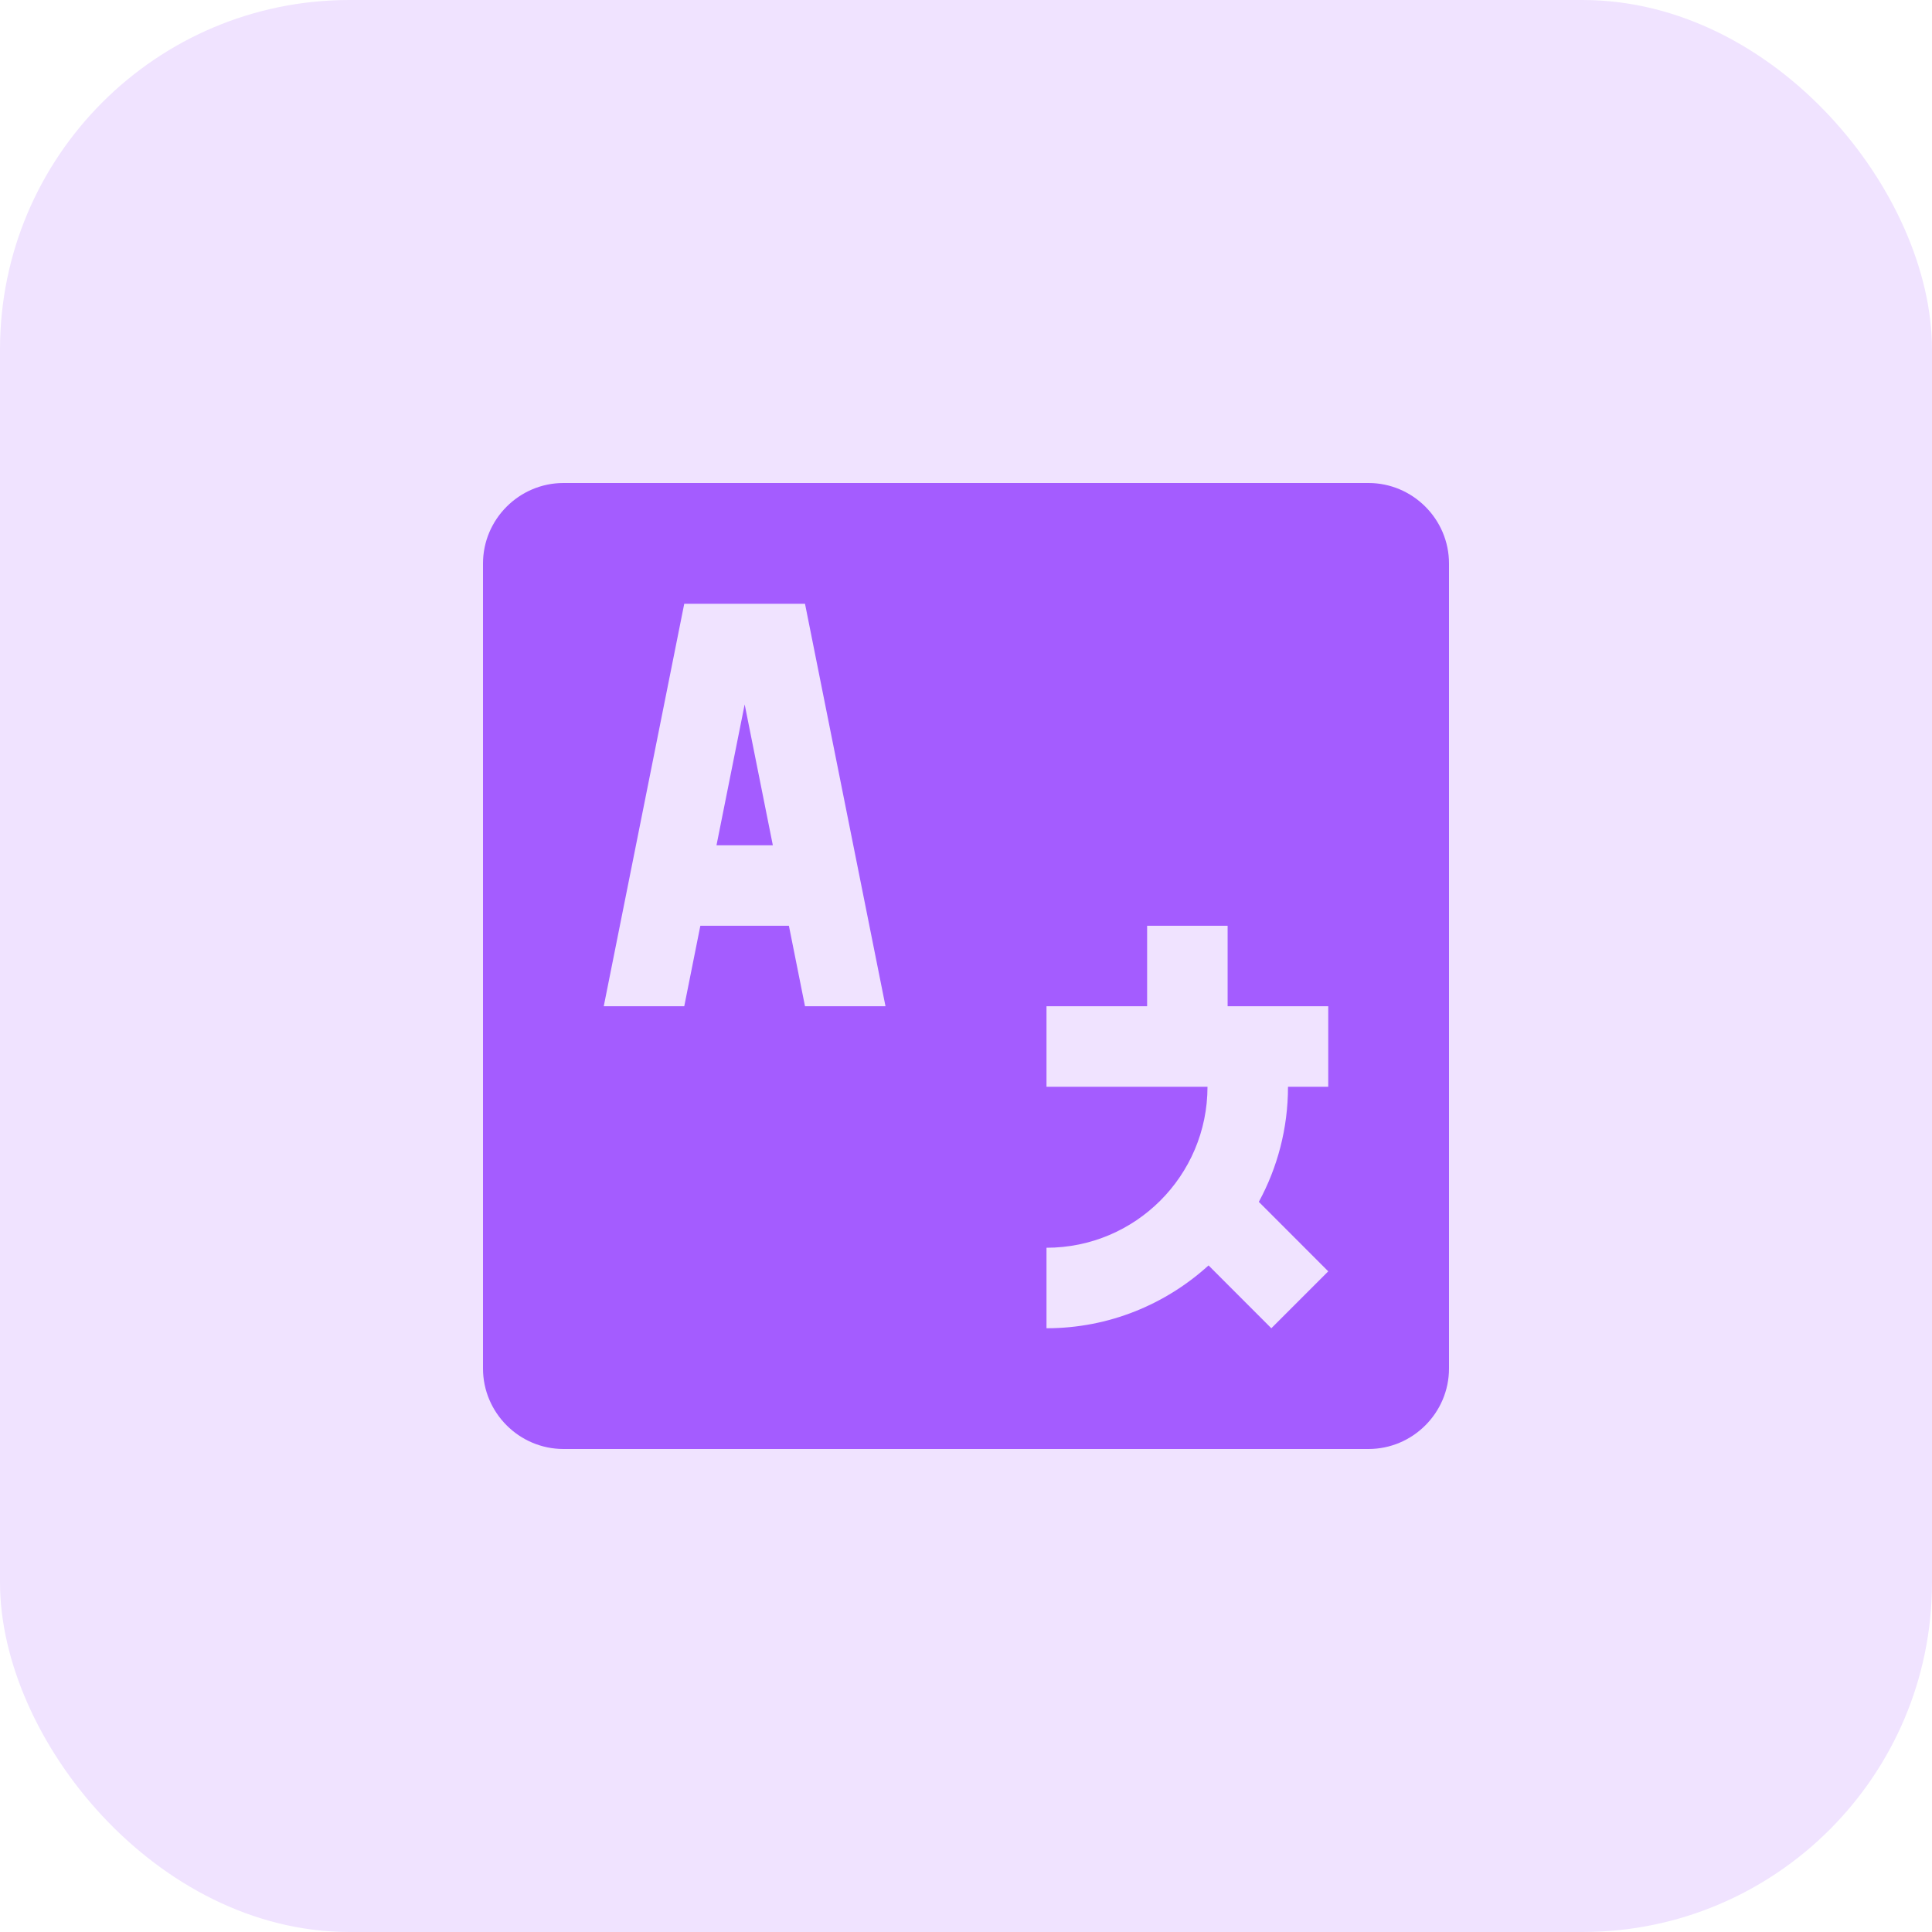
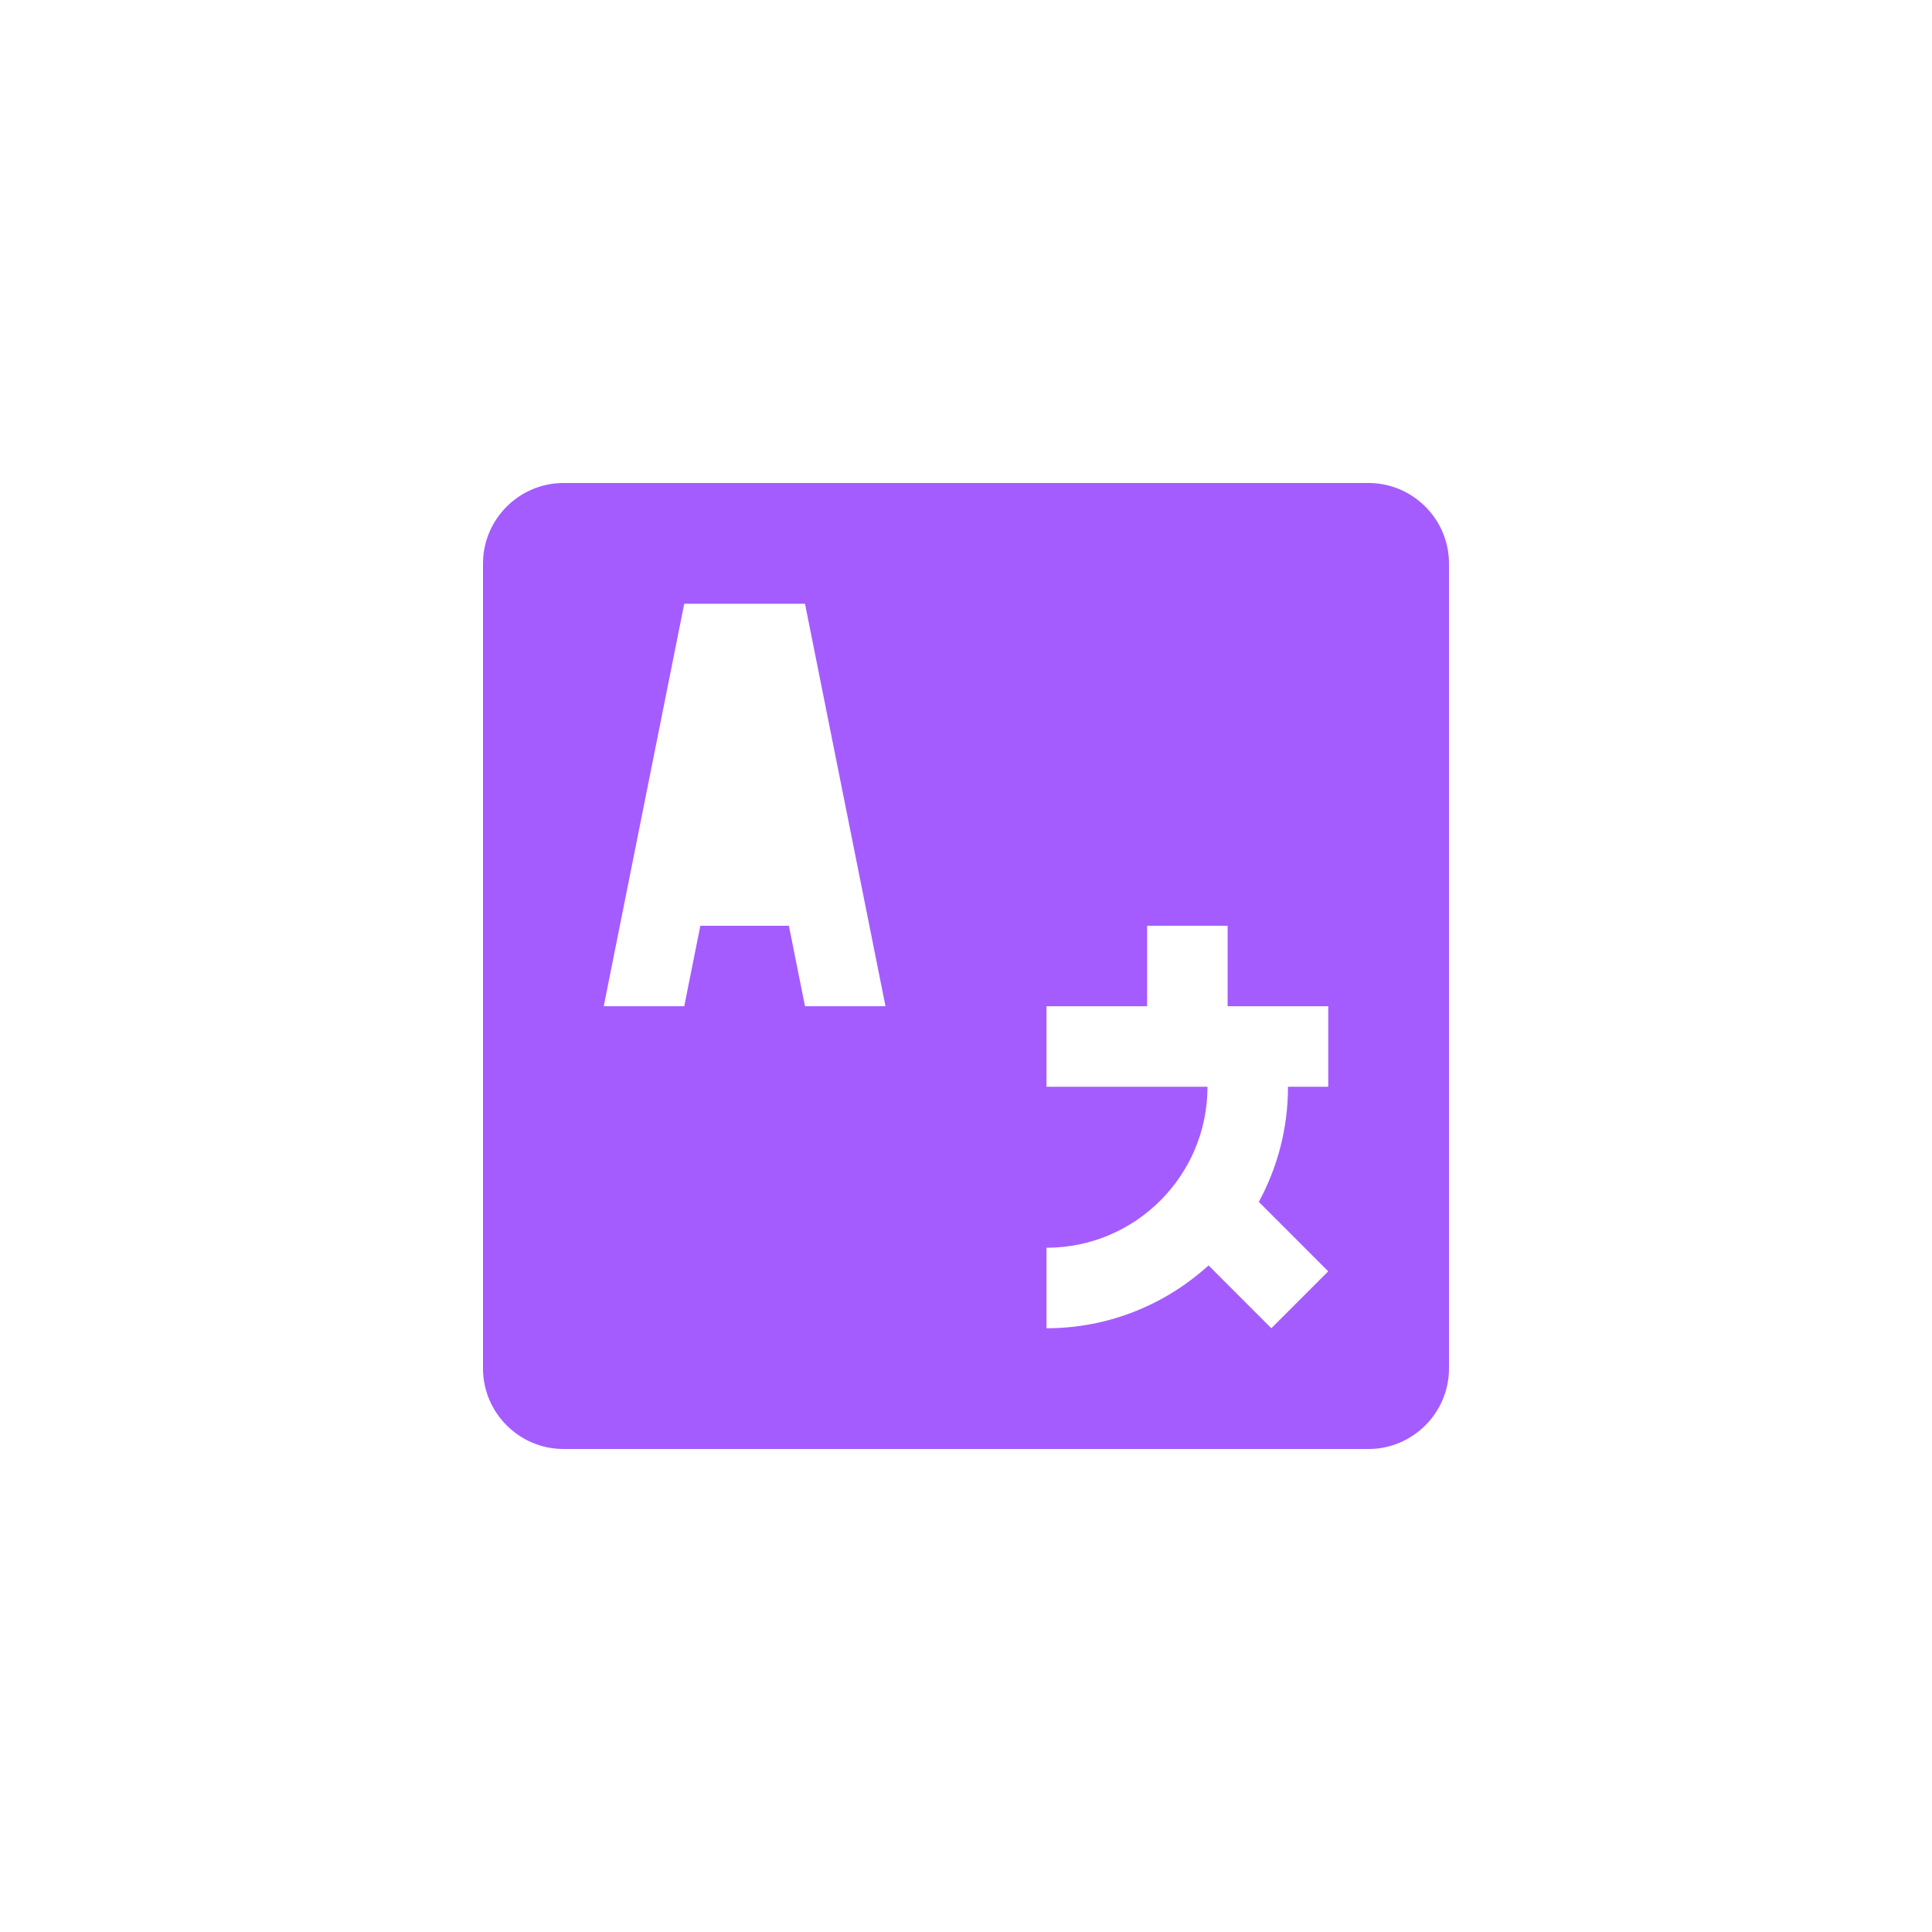
<svg xmlns="http://www.w3.org/2000/svg" width="48" height="48" viewBox="0 0 48 48" fill="none">
-   <rect width="48" height="48" rx="8.682" fill="#F0E3FF" />
-   <path d="M17.801 21.001H19.201L18.501 17.501L17.801 21.001Z" fill="#A45CFF" />
  <path d="M34 12H14C12.9 12 12 12.9 12 14V34C12 35.1 12.9 36 14 36H34C35.1 36 36 35.1 36 34V14C36 12.9 35.1 12 34 12ZM20 25L19.6 23H17.4L17 25H15L17 15H20L22 25H20ZM33 27H32C32 28.036 31.737 29.011 31.275 29.86L33 31.586L31.586 33L30.026 31.439C28.961 32.406 27.552 33 26 33V31C28.209 31 30 29.209 30 27H26V25H28.5V23H30.5V25H33V27Z" fill="#A45CFF" />
</svg>